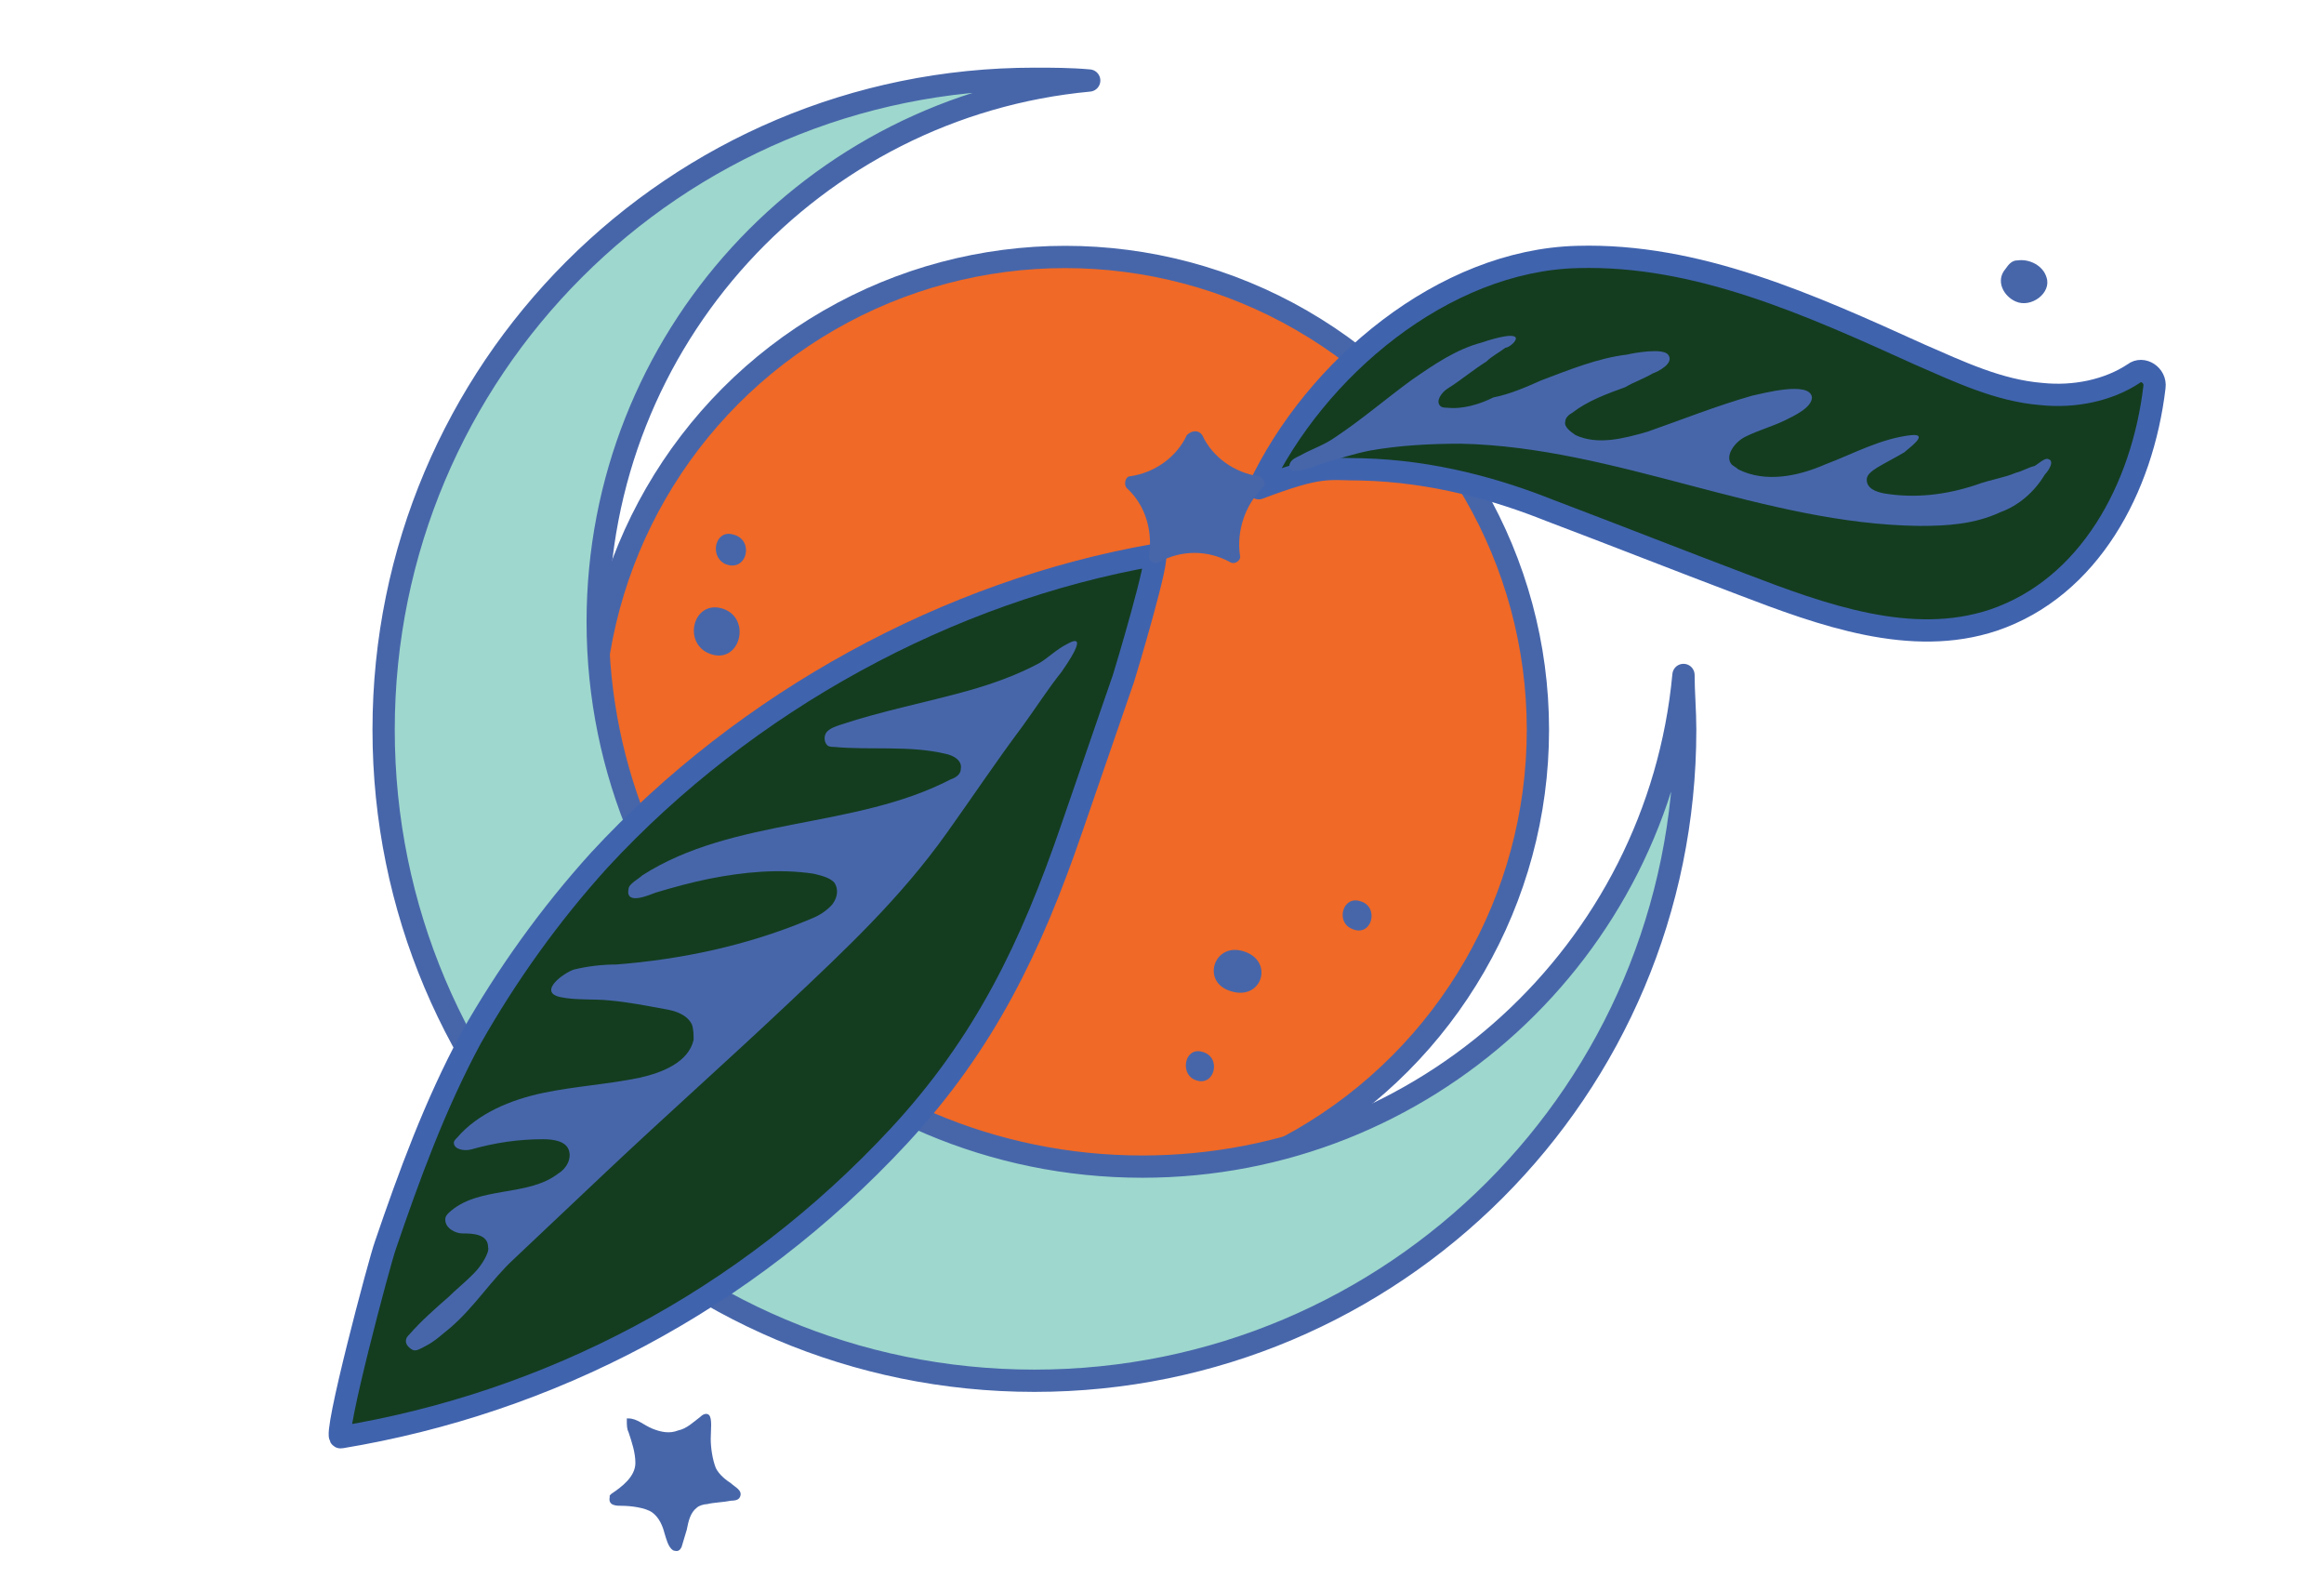
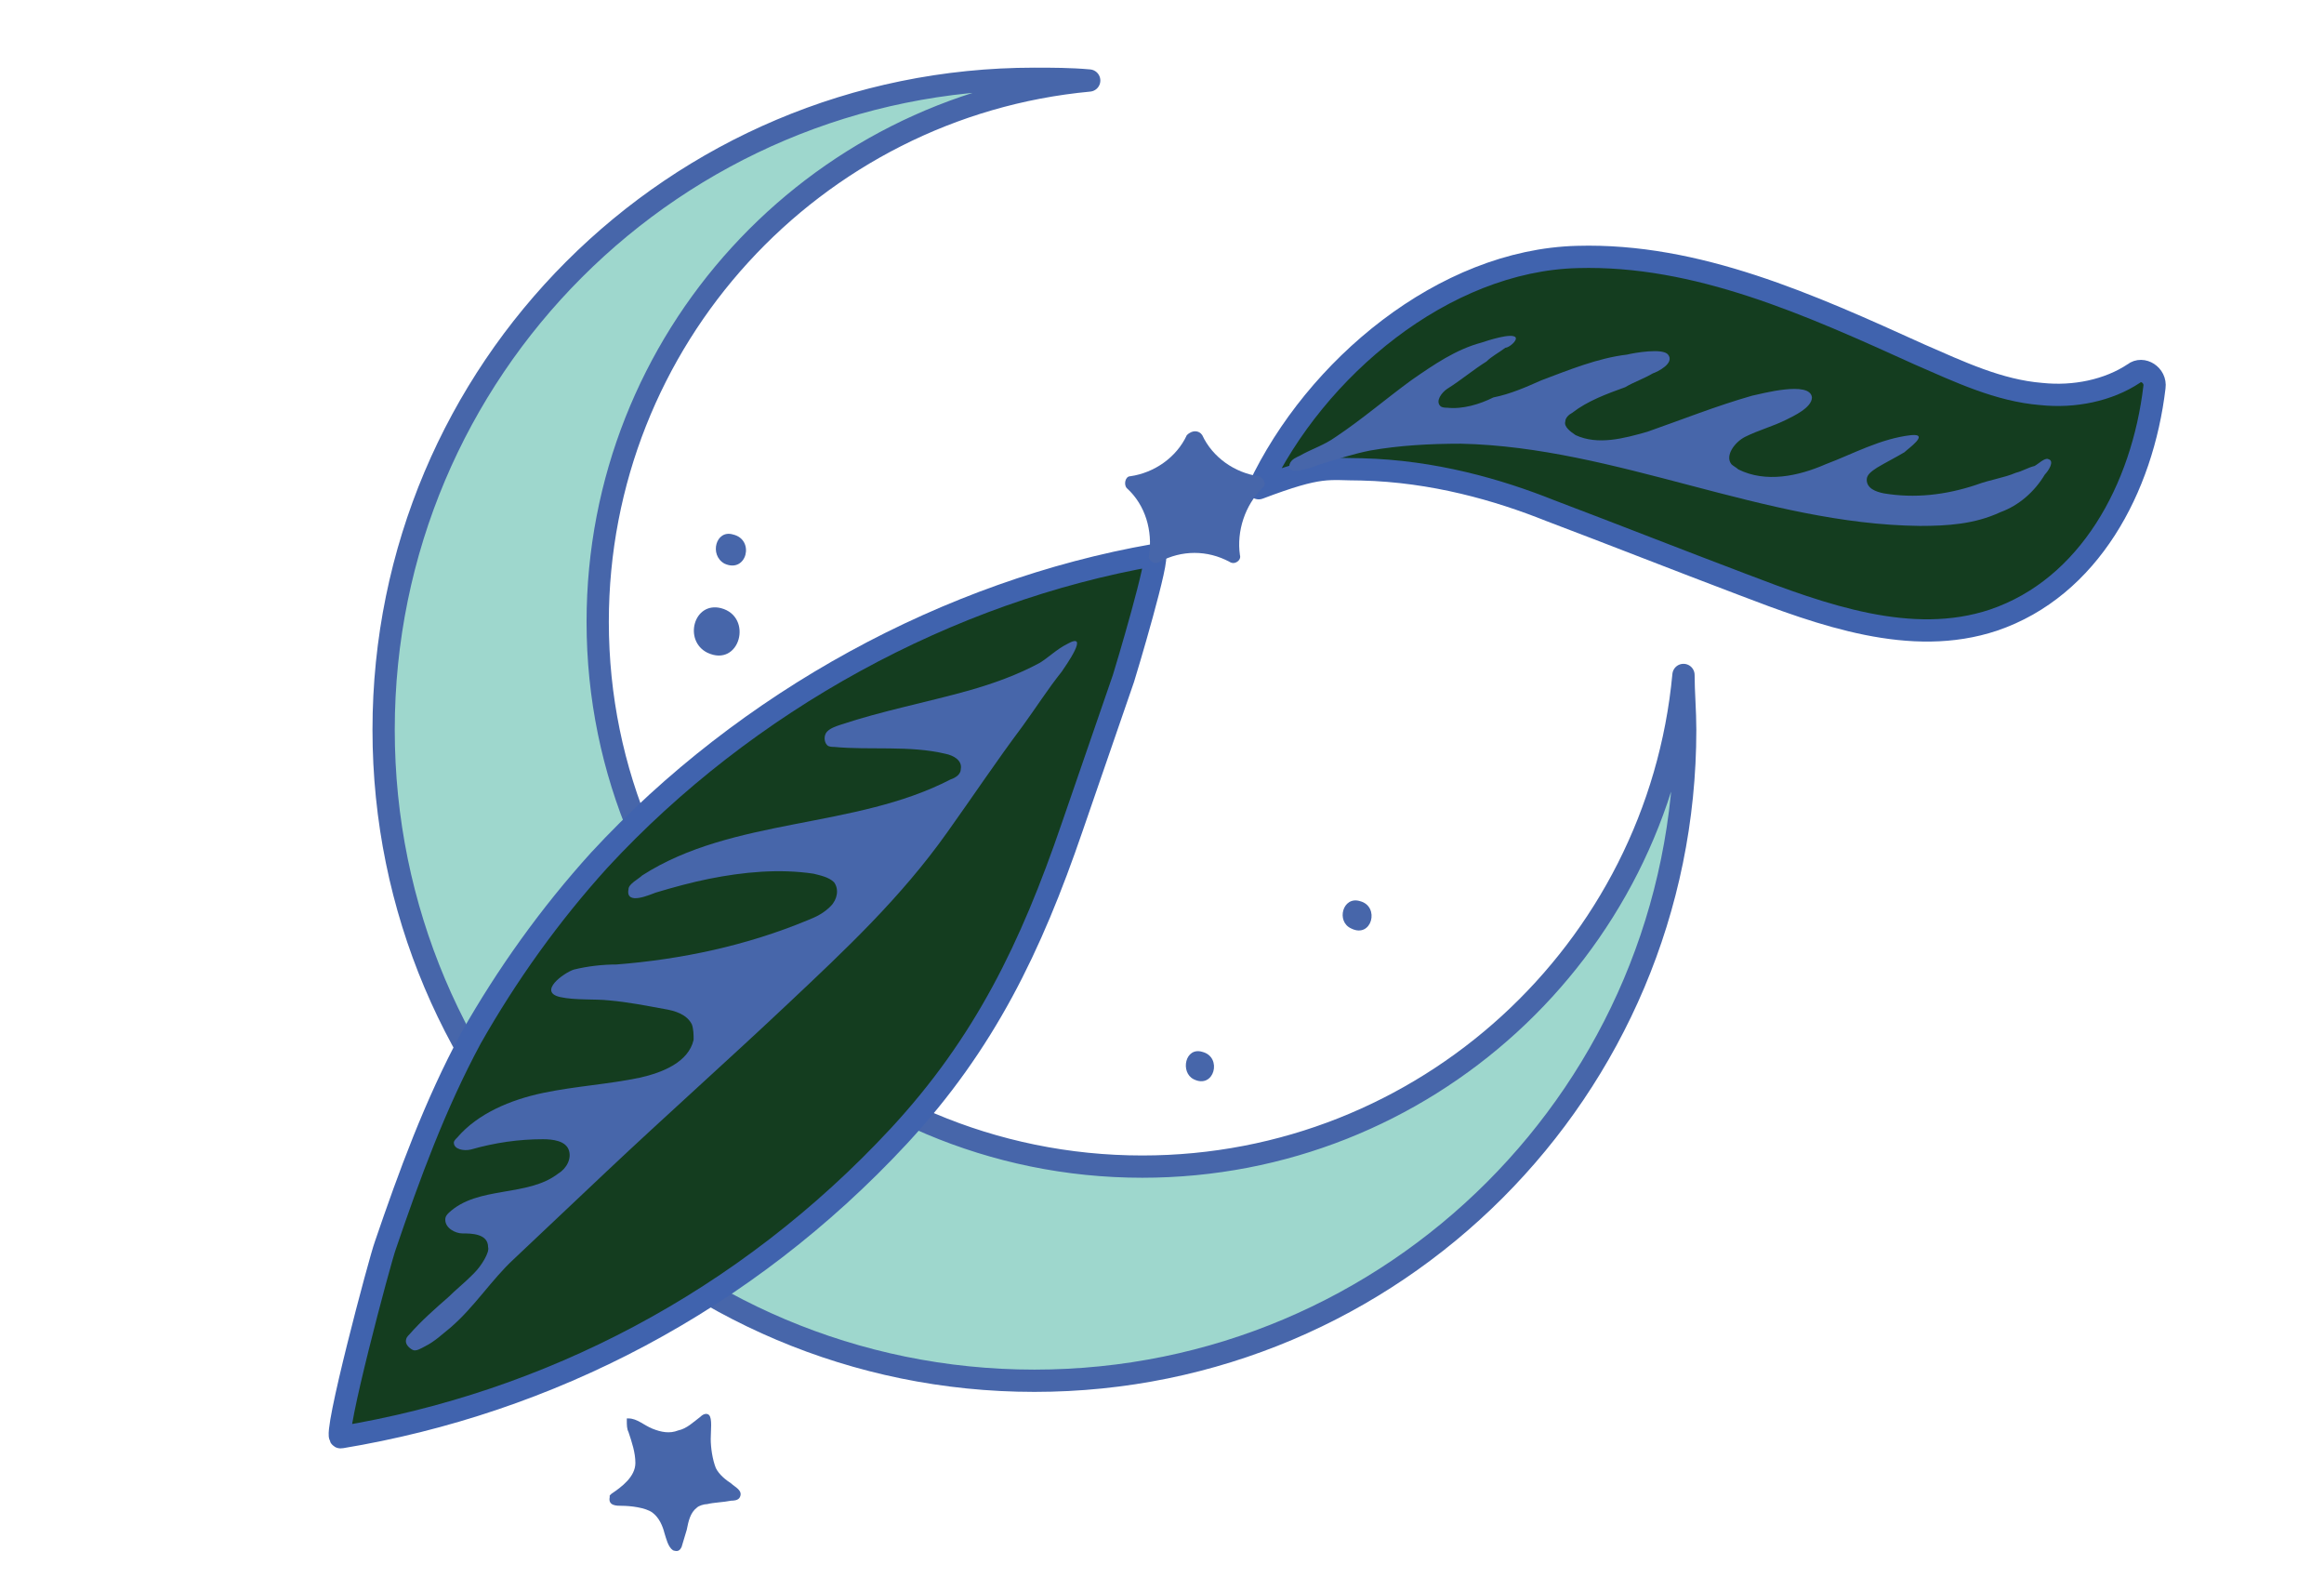
<svg xmlns="http://www.w3.org/2000/svg" version="1.1" id="Layer_1" x="0px" y="0px" viewBox="0 0 135.7 92.9" style="enable-background:new 0 0 135.7 92.9;" xml:space="preserve">
  <style type="text/css">
	.st0{fill:#F06926;stroke:#4766AA;stroke-width:1.3;stroke-miterlimit:10;}
	.st1{fill:#9ED7CD;stroke:#4766AA;stroke-width:1.3;stroke-linejoin:round;stroke-miterlimit:10;}
	.st2{fill:#143D1F;stroke:#4063AE;stroke-width:1.3;stroke-linejoin:round;stroke-miterlimit:10;}
	.st3{fill:#4766AA;}
</style>
  <title>Asset 4</title>
  <g>
    <g>
-       <circle class="st0" cx="62.2" cy="42.6" r="27.6" />
      <path class="st1" d="M66.7,68.1c-17.5,0-31.8-14.2-31.8-31.8c0-16.5,12.6-30.1,28.7-31.6c-1.1-0.1-2.2-0.1-3.2-0.1    c-21,0-38,17-38,38s17,38,38,38s38-17,38-38c0-1.1-0.1-2.2-0.1-3.2C96.8,55.5,83.2,68.1,66.7,68.1z" />
      <path class="st2" d="M92.1,15c7-0.2,13.6,2.8,20,5.7c2.3,1,4.6,2.1,7.1,2.3c1.9,0.2,3.9-0.2,5.4-1.2c0.5-0.4,1.3,0.1,1.2,0.8    c-0.7,5.9-3.8,11.7-9.4,13.6c-4.8,1.6-10-0.3-14.7-2.1c-3.7-1.4-7.5-2.9-11.2-4.3c-3-1.2-6.8-2.3-11-2.4c-2,0-2.3-0.3-6,1.1    C76.8,21.5,84.3,15.2,92.1,15z" />
      <path class="st2" d="M35,50.2c-2.9,3.2-5.4,6.7-7.5,10.4c-2.1,3.9-3.6,8-5,12.1c-0.3,0.8-3.1,11.3-2.6,11.2    c12.1-2,23.6-7.9,32.6-17.6c5-5.4,7.7-11,10.1-18c1-2.9,2-5.8,3-8.7c0.1-0.3,2.2-7.3,1.8-7.2C55.4,34.5,43.6,40.9,35,50.2z" />
      <path class="st3" d="M70.2,25.4L70.2,25.4c0.6,1.3,1.9,2.2,3.3,2.4h0c0.3,0.1,0.5,0.5,0.2,0.7v0c-1,1-1.5,2.5-1.3,3.9v0    c0.1,0.3-0.3,0.6-0.6,0.4h0c-1.3-0.7-2.8-0.7-4.1,0h0c-0.3,0.2-0.7-0.1-0.6-0.4v0c0.2-1.4-0.2-2.9-1.3-3.9l0,0    c-0.2-0.2-0.1-0.7,0.2-0.7l0,0c1.4-0.2,2.7-1.1,3.3-2.4l0,0C69.6,25.1,70,25.1,70.2,25.4z" />
      <g>
        <path class="st3" d="M42.3,32.9c1.3,0.6,1.8-1.4,0.5-1.7C41.8,30.9,41.4,32.4,42.3,32.9z" />
        <g>
-           <path class="st3" d="M71.7,57.8c2,0.8,2.8-1.8,0.8-2.3C70.9,55.1,70.2,57.2,71.7,57.8z" />
          <path class="st3" d="M78.9,54.2c1.2,0.6,1.7-1.3,0.5-1.6C78.4,52.3,78,53.8,78.9,54.2z" />
          <path class="st3" d="M41.3,38.1c1.9,0.9,2.7-2.1,0.8-2.6C40.5,35.1,39.9,37.4,41.3,38.1z" />
          <path class="st3" d="M69.7,63c1.2,0.6,1.7-1.3,0.5-1.6C69.2,61.1,68.9,62.6,69.7,63z" />
        </g>
      </g>
      <path class="st3" d="M90,22.2c1.6-0.6,3.3-1.3,5-1.5c0.4-0.1,2.1-0.4,2.4,0c0.4,0.5-0.6,1-0.9,1.1c-0.5,0.3-1.1,0.5-1.6,0.8    c-1.1,0.4-2.2,0.8-3.1,1.5c-0.2,0.1-0.4,0.3-0.4,0.5c-0.1,0.3,0.3,0.6,0.6,0.8c1.3,0.6,2.8,0.2,4.2-0.2c2-0.7,4-1.5,6.1-2.1    c0.5-0.1,3.4-0.9,3.5,0.1c0,0.6-1.1,1.1-1.5,1.3c-0.8,0.4-1.6,0.6-2.4,1c-0.6,0.3-1.2,1.1-0.8,1.6c0.1,0.1,0.3,0.2,0.4,0.3    c1.6,0.8,3.5,0.4,5.1-0.3c1.6-0.6,3.2-1.5,5-1.7c1.1-0.1-0.2,0.8-0.4,1c-0.5,0.3-1.1,0.6-1.6,0.9c-0.3,0.2-0.6,0.4-0.6,0.7    c0,0.5,0.5,0.7,1,0.8c1.8,0.3,3.6,0.1,5.4-0.5c0.8-0.3,1.6-0.4,2.3-0.7c0.4-0.1,0.7-0.3,1.1-0.4c0.2-0.1,0.6-0.5,0.8-0.4    c0.4,0.1,0,0.7-0.2,0.9c-0.6,1-1.5,1.8-2.6,2.2c-1.5,0.7-3.1,0.8-4.7,0.8c-9.1-0.1-17.7-4.6-26.8-4.8c-1.8,0-3.6,0.1-5.3,0.4    c-1,0.2-1.9,0.5-2.9,0.8c-0.3,0.1-2,0.8-1.8,0c0.1-0.3,0.4-0.4,0.6-0.5c0.7-0.4,1.4-0.6,2.1-1.1c1.5-1,2.9-2.2,4.4-3.3    c1.3-0.9,2.6-1.8,4.1-2.2c0.3-0.1,1.8-0.6,2-0.3c0.1,0.2-0.4,0.6-0.6,0.6c-0.4,0.3-0.8,0.5-1.1,0.8c-0.8,0.5-1.5,1.1-2.3,1.6    c-0.3,0.2-0.7,0.7-0.4,1c0.1,0.1,0.3,0.1,0.4,0.1c0.9,0.1,1.9-0.2,2.7-0.6C88.2,23,89.1,22.6,90,22.2z" />
      <path class="st3" d="M27.7,74.3c-0.1,0.1-0.1,0.1-0.2,0.2c-0.4,0.4-0.9,0.8-1.3,1.2c-0.8,0.7-1.6,1.4-2.3,2.2    c-0.1,0.1-0.2,0.2-0.2,0.4c0,0.2,0.2,0.4,0.4,0.5s0.5-0.1,0.7-0.2c0.6-0.3,1-0.7,1.5-1.1c1.4-1.2,2.4-2.8,3.7-4    c1.8-1.7,3.6-3.4,5.4-5.1c3.5-3.3,7.1-6.5,10.6-9.8c3.4-3.2,6.6-6.2,9.3-10c1.5-2.1,2.9-4.2,4.4-6.2c0.8-1.1,1.5-2.2,2.3-3.2    c0.2-0.3,1.7-2.4,0.3-1.6c-0.6,0.3-1.1,0.8-1.6,1.1c-1.3,0.7-2.7,1.2-4.1,1.6c-2.5,0.7-5.1,1.2-7.5,2c-0.3,0.1-0.6,0.2-0.8,0.4    c-0.2,0.2-0.2,0.6,0,0.8c0.1,0.1,0.3,0.1,0.4,0.1c2.1,0.2,4.4-0.1,6.5,0.4c0.5,0.1,1,0.4,0.9,0.9c0,0.3-0.3,0.5-0.6,0.6    c-5.6,2.9-12.7,2.2-18,5.6c-0.2,0.2-0.8,0.5-0.8,0.8c-0.2,1,1.3,0.3,1.6,0.2c1-0.3,2.1-0.6,3.1-0.8c2-0.4,4.1-0.6,6.1-0.3    c0.4,0.1,0.9,0.2,1.2,0.5c0.3,0.4,0.2,1-0.2,1.4s-0.8,0.6-1.3,0.8c-3.6,1.5-7.4,2.3-11.2,2.6c-0.8,0-1.7,0.1-2.5,0.3    c-0.6,0.2-2.1,1.3-0.8,1.6c0.9,0.2,2,0.1,2.9,0.2c1.1,0.1,2.1,0.3,3.2,0.5c0.6,0.1,1.3,0.3,1.6,0.9c0.1,0.3,0.1,0.6,0.1,0.9    c-0.3,1.3-1.8,1.9-3.1,2.2c-1.9,0.4-3.8,0.5-5.7,0.9c-1.9,0.4-3.8,1.2-5,2.6c-0.1,0.1-0.2,0.2-0.2,0.3c0,0.4,0.6,0.5,1,0.4    c1.4-0.4,2.8-0.6,4.2-0.6c0.6,0,1.3,0.1,1.5,0.6c0.2,0.5-0.1,1.1-0.6,1.4c-1.8,1.4-4.7,0.7-6.4,2.3c-0.1,0.1-0.2,0.2-0.2,0.4    C26,71.7,26.6,72,27,72c0.5,0,1.5,0,1.5,0.8C28.6,73.1,28.1,73.9,27.7,74.3z" />
    </g>
    <path class="st3" d="M41.4,82.6c0.2,0.2,0.1,0.9,0.1,1.4c0,0.5,0.1,1.2,0.3,1.7c0.2,0.4,0.6,0.7,0.9,0.9c0.2,0.2,0.7,0.4,0.5,0.8   c-0.1,0.2-0.4,0.2-0.5,0.2c-0.5,0.1-1,0.1-1.4,0.2c-0.2,0-0.5,0.1-0.6,0.2c-0.4,0.3-0.5,0.8-0.6,1.3c-0.1,0.3-0.2,0.7-0.3,1   c-0.1,0.2-0.2,0.3-0.5,0.2c-0.3-0.2-0.4-0.7-0.5-1c-0.1-0.4-0.3-0.9-0.7-1.2c-0.4-0.3-1.3-0.4-1.8-0.4c-0.3,0-0.8,0-0.7-0.5   c0,0,0-0.1,0-0.1c0,0,0,0,0.1-0.1c0.6-0.4,1.4-1,1.4-1.8c0-0.6-0.2-1.2-0.4-1.8c-0.1-0.2-0.1-0.4-0.1-0.7c0,0,0-0.1,0-0.1   c0,0,0,0,0.1,0c0.5,0,0.9,0.4,1.4,0.6c0.5,0.2,1,0.3,1.5,0.1c0.5-0.1,0.9-0.5,1.3-0.8C41.1,82.5,41.3,82.5,41.4,82.6z" />
-     <path class="st3" d="M117.8,15.2c0.7-0.1,1.5,0.3,1.7,1c0.3,0.9-0.9,1.8-1.8,1.4c-0.7-0.3-1.2-1.2-0.6-1.9   C117.3,15.4,117.5,15.2,117.8,15.2z" />
  </g>
</svg>